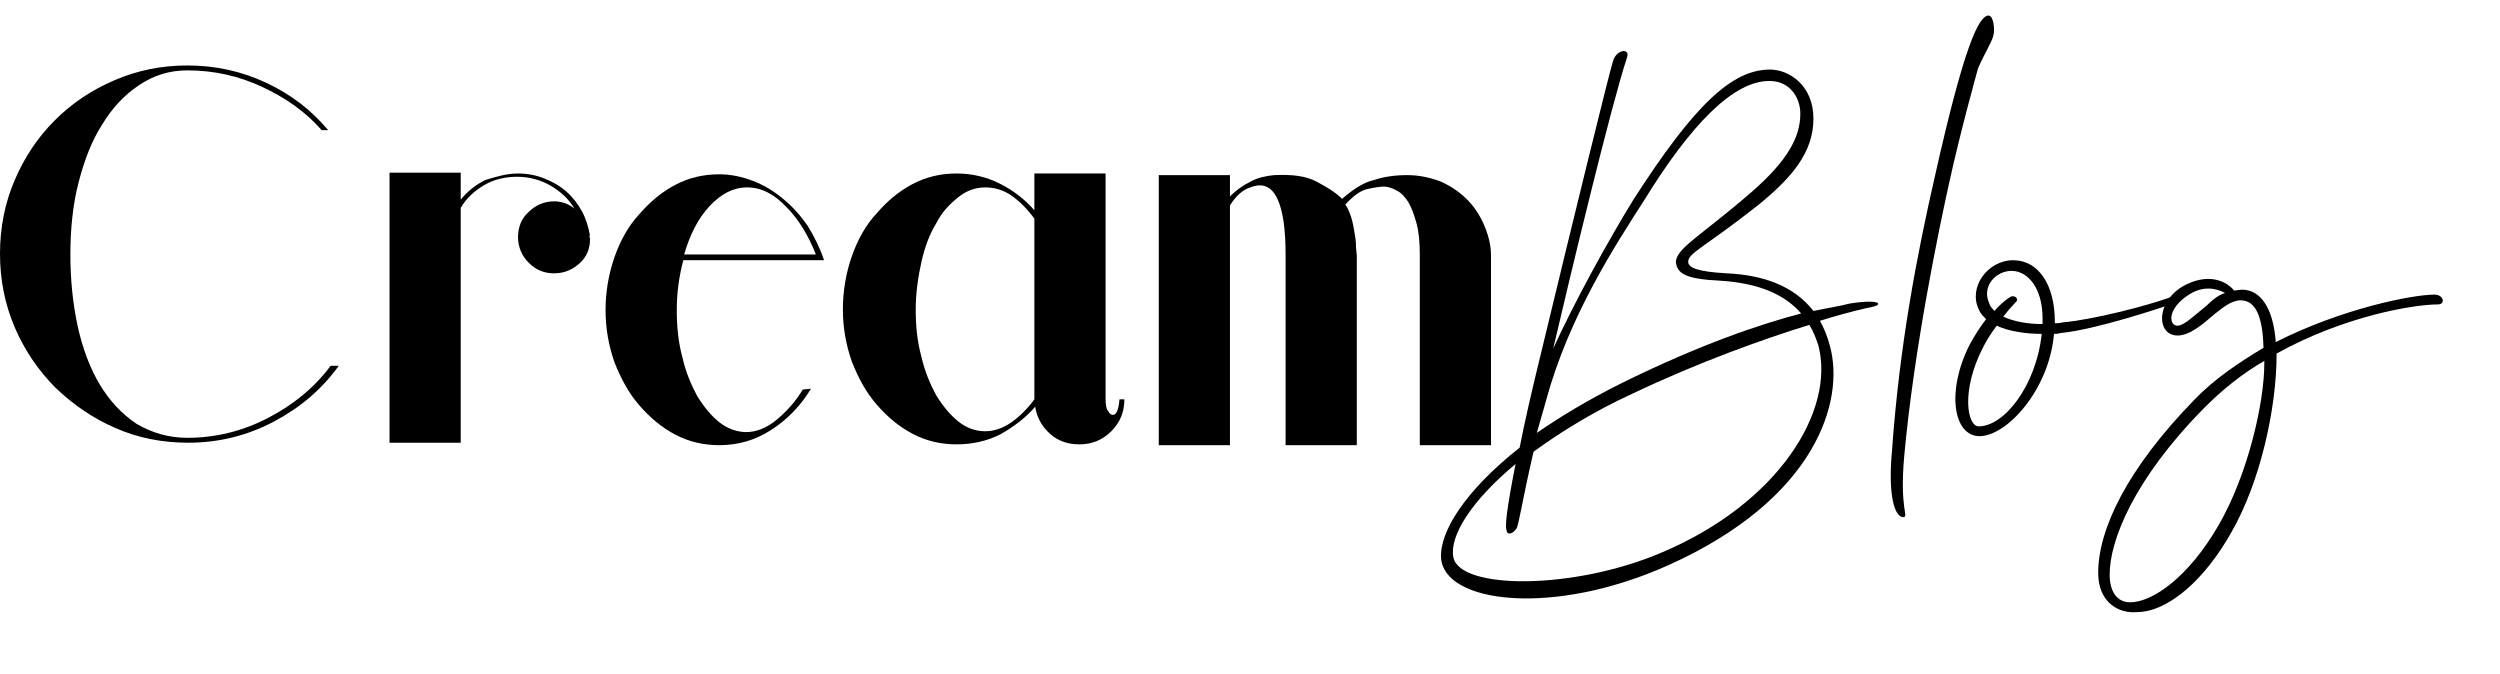
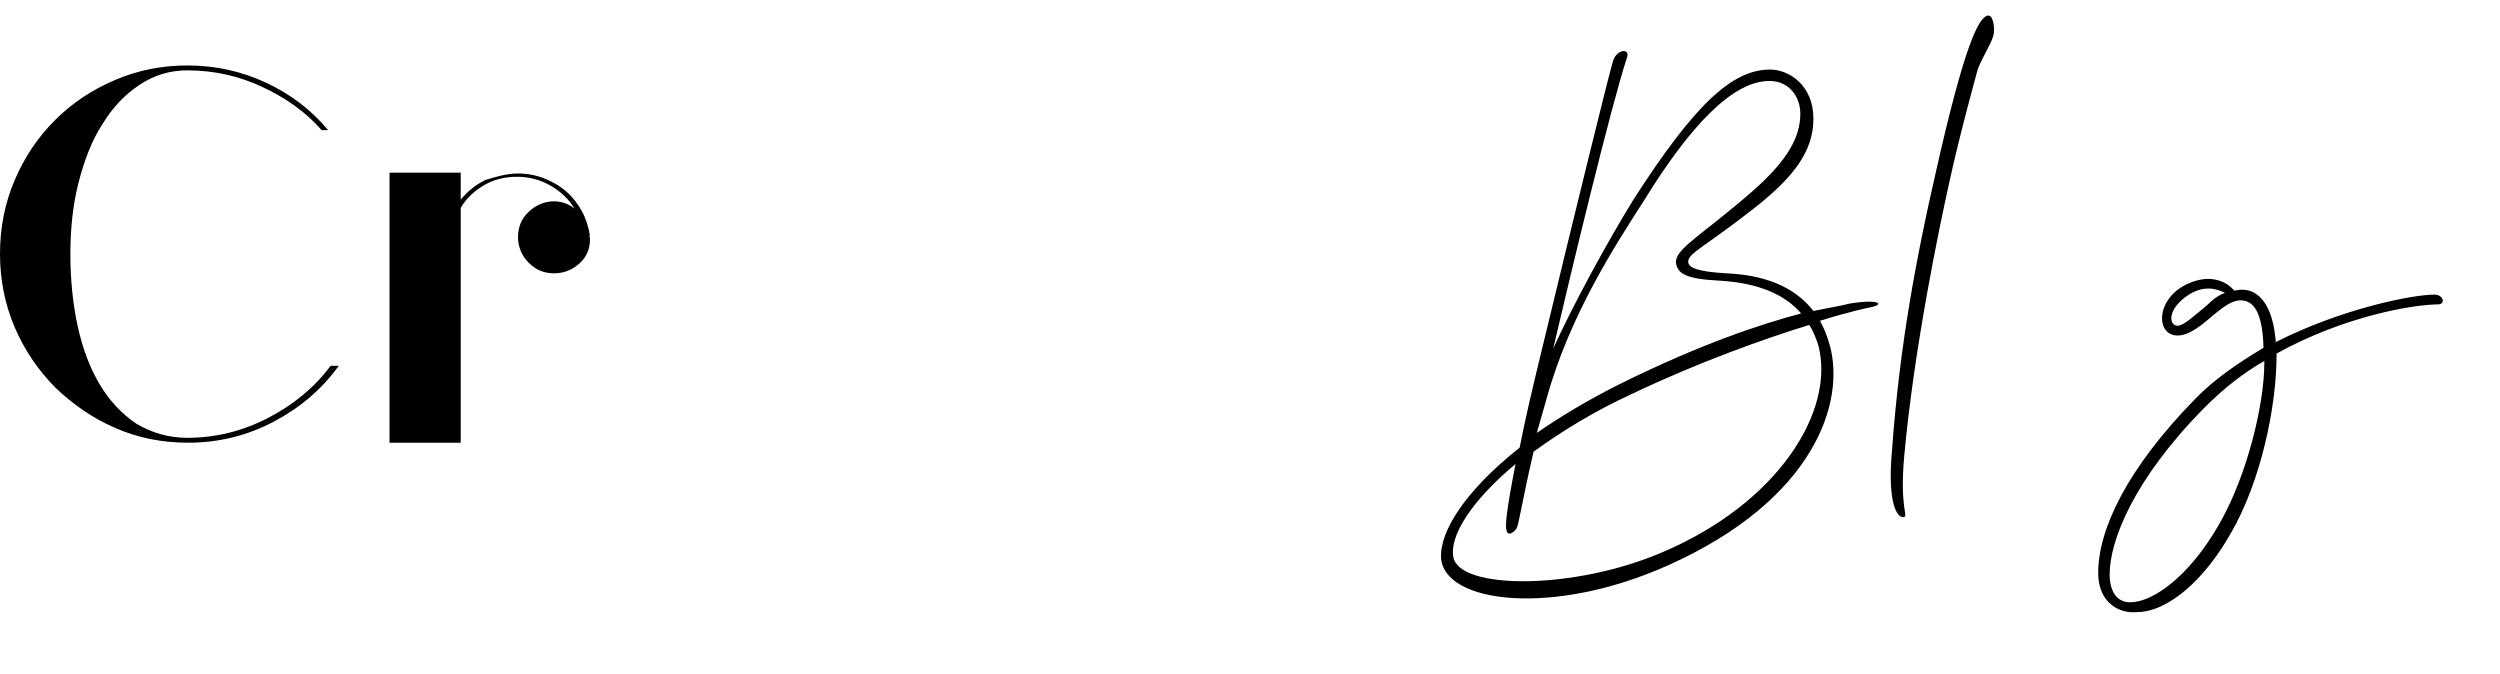
<svg xmlns="http://www.w3.org/2000/svg" version="1.1" id="Layer_1" x="0px" y="0px" viewBox="0 0 305.5 82.4" style="enable-background:new 0 0 305.5 82.4;" xml:space="preserve">
  <style type="text/css">
	.st0{enable-background:new    ;}
</style>
  <g class="st0">
    <path d="M22.9,53.5c3.4,0,6.7-0.8,9.8-2.4c3.1-1.6,5.7-3.7,7.7-6.4h1c-2.1,2.9-4.7,5.1-7.9,6.8s-6.7,2.6-10.5,2.6   c-3.2,0-6.2-0.6-8.9-1.8c-2.8-1.2-5.2-2.9-7.3-4.9c-2.1-2.1-3.8-4.6-5-7.4S0,34.2,0,31s0.6-6.2,1.8-9s2.8-5.2,4.9-7.3   S11.2,11,14,9.8C16.8,8.6,19.7,8,22.9,8c3.4,0,6.6,0.7,9.6,2.1s5.5,3.3,7.6,5.8h-0.8c-2-2.3-4.5-4-7.3-5.3s-5.8-2-9.1-2   c-2.2,0-4.1,0.6-5.9,1.8s-3.3,2.8-4.5,4.8c-1.3,2-2.2,4.4-2.9,7.1s-1,5.7-1,8.8c0,3.1,0.3,6,0.9,8.8c0.6,2.7,1.5,5.1,2.7,7.1   s2.7,3.6,4.5,4.8C18.6,52.9,20.6,53.5,22.9,53.5z" />
    <path d="M63.3,21.2c1.1,0,2.2,0.2,3.2,0.6s1.9,0.9,2.7,1.6c0.8,0.7,1.4,1.5,1.9,2.4s0.8,1.9,1,3H72c0,0.1,0.1,0.2,0.1,0.4   c0,1.2-0.4,2.2-1.3,3s-1.9,1.2-3.1,1.2s-2.2-0.4-3.1-1.3c-0.8-0.8-1.3-1.9-1.3-3.1s0.4-2.3,1.3-3.1c0.8-0.8,1.9-1.3,3.1-1.3   c0.9,0,1.8,0.3,2.5,0.9c-0.7-1.2-1.7-2.1-2.9-2.8c-1.2-0.7-2.6-1.1-4.1-1.1c-1.4,0-2.8,0.3-4,1s-2.2,1.6-2.9,2.8v28.7h-8.7v-33h8.7   v3.3c0.8-1,1.8-1.8,3-2.4C60.6,21.6,61.9,21.2,63.3,21.2z" />
-     <path d="M99.1,47.5c-1.2,2-2.8,3.7-4.8,5s-4.1,1.9-6.4,1.9c-1.9,0-3.7-0.4-5.4-1.3c-1.7-0.9-3.1-2.1-4.4-3.6s-2.2-3.2-3-5.2   c-0.7-2-1.1-4.1-1.1-6.4c0-2.3,0.4-4.5,1.1-6.5s1.7-3.8,3-5.2c1.3-1.5,2.7-2.7,4.4-3.6c1.7-0.9,3.5-1.3,5.4-1.3   c1.4,0,2.8,0.3,4.1,0.8c1.3,0.5,2.5,1.2,3.7,2.2c1.1,0.9,2.1,2,3,3.3c0.8,1.3,1.5,2.7,2,4.2H83.5c-0.5,1.9-0.8,3.9-0.8,6.1   c0,2,0.2,4,0.7,5.8c0.4,1.8,1.1,3.4,1.8,4.7c0.8,1.3,1.7,2.4,2.7,3.2s2.2,1.2,3.3,1.2c1.2,0,2.5-0.5,3.7-1.5s2.3-2.2,3.2-3.7   L99.1,47.5L99.1,47.5z M99.7,31.1c-0.9-2.3-2.1-4.3-3.6-5.8c-1.5-1.6-3.1-2.4-4.8-2.4c-1.7,0-3.2,0.8-4.6,2.3s-2.4,3.5-3.1,5.9   C83.6,31.1,99.7,31.1,99.7,31.1z" />
-     <path d="M136,50.7c0.4,0,0.7-0.6,0.8-1.9h0.6c0,1.5-0.5,2.8-1.6,3.9c-1.1,1.1-2.4,1.6-3.9,1.6c-1.4,0-2.6-0.4-3.6-1.3   c-1-0.9-1.6-2-1.8-3.3c-1.2,1.4-2.7,2.5-4.3,3.4c-1.6,0.8-3.4,1.2-5.3,1.2s-3.7-0.4-5.4-1.3c-1.7-0.9-3.1-2.1-4.4-3.6   s-2.2-3.2-3-5.2c-0.7-2-1.1-4.1-1.1-6.4c0-2.3,0.4-4.5,1.1-6.5s1.7-3.8,3-5.2c1.3-1.5,2.7-2.7,4.4-3.6c1.7-0.9,3.5-1.3,5.4-1.3   c1.8,0,3.6,0.4,5.2,1.2c1.6,0.8,3.1,1.9,4.3,3.3v-4.5h8.7v27.5c0,0.8,0.1,1.3,0.3,1.5C135.6,50.6,135.8,50.7,136,50.7z M120.4,52.7   c1.1,0,2.2-0.4,3.2-1.1c1-0.7,2-1.7,2.8-2.8V26.7c-0.9-1.2-1.8-2.1-2.8-2.8c-1-0.7-2.1-1-3.2-1c-1.2,0-2.3,0.4-3.3,1.2   c-1,0.8-2,1.8-2.7,3.2c-0.8,1.3-1.4,2.9-1.8,4.7c-0.4,1.8-0.7,3.8-0.7,5.8c0,2.1,0.2,4,0.7,5.8c0.4,1.8,1.1,3.4,1.8,4.7   c0.8,1.3,1.7,2.4,2.7,3.2C118.1,52.3,119.2,52.7,120.4,52.7z" />
-     <path d="M172,21.4c1.4,0,2.8,0.3,4.1,0.8c1.3,0.6,2.3,1.3,3.2,2.2c0.9,0.9,1.6,2,2.1,3.2s0.8,2.4,0.8,3.6v23.2h-8.7V31.2   c0-1.5-0.1-2.8-0.4-3.9c-0.3-1.1-0.6-1.9-1-2.6c-0.4-0.6-0.8-1.1-1.4-1.4c-0.5-0.3-1.1-0.5-1.6-0.5c-0.4,0-1.1,0.1-2,0.3   c-0.9,0.2-1.8,0.9-2.7,1.9c0.3,0.4,0.5,0.9,0.7,1.5s0.3,1.2,0.4,1.8c0.1,0.6,0.2,1.1,0.2,1.7c0,0.5,0.1,1,0.1,1.2v23.2h-8.7V31.2   c0-3.1-0.3-5.4-1-6.9s-1.8-2-3.3-1.4c-1,0.3-1.8,1.1-2.5,2.2v29.3h-8.7v-33h8.7V24c0.7-0.7,1.5-1.3,2.5-1.8   c0.9-0.5,1.9-0.7,2.9-0.8c2.2-0.1,3.9,0.1,5.2,0.8s2.3,1.3,3.1,2.1c1.4-1.2,2.6-2,3.9-2.3C169.1,21.6,170.4,21.4,172,21.4z" />
  </g>
  <g>
-     <path d="M189.8,42.6c2.5-5.5,6.6-13,9.8-18.2c7.4-11.5,12-15.9,16.7-15.9c2.3,0,5.3,1.9,5.3,6c0,4.1-2.6,7.2-6.8,10.6   c-6.6,5.2-8.5,5.8-8.5,6.9c0,0.7,1.1,1.2,4.7,1.4c4.4,0.2,8.2,1.5,10.6,4.6c1.9-0.4,3.3-0.6,4.4-0.9c3.7-0.6,4.2,0.1,2.8,0.4   c-0.5,0.1-2.9,0.6-6.4,1.7c0.5,0.9,0.9,1.9,1.2,3c1.9,6.8-1.7,18.8-19.8,26.9c-14.1,6.3-27.3,4.6-27.7-0.9   c-0.2-3.2,2.9-8.2,9.6-13.5c0.6-3.1,1.5-7,2.7-11.9c4-16.6,8.2-33.7,8.7-35.3c0.4-1.5,2.2-1.7,1.7-0.4   C196.9,12.8,191.9,33.6,189.8,42.6z M185.2,56.7c-5.4,4.5-8.1,8.8-7.6,11.4c0.8,4,14.8,4,25.5-0.6c14.2-6,21.2-17.3,19.1-25.3   c-0.3-0.9-0.6-1.7-1.1-2.5c-5.5,1.7-13.4,4.5-21.6,8.4c-4.8,2.2-8.8,4.7-12.1,7.1c-1.4,6-1.8,9-2.1,9.4c-0.4,0.6-1.1,0.9-1.2,0.2   C183.9,64.3,184.1,62.3,185.2,56.7z M187.8,52.9c2.9-2,6.2-4,10.2-6c9.9-4.9,17.2-7.3,22.1-8.6c-1.9-2.2-5-3.7-9.9-4   c-4.3-0.2-5.2-0.9-5.4-2.2c-0.1-1.7,3.1-3.3,9.2-8.6c4.5-3.9,6-6.8,6-9.6c0-2.1-1.4-4-3.7-4c-4.5-0.1-9.8,5.5-15.4,14.6   c-3.4,5.3-9.1,14-11.9,24.2L187.8,52.9z" />
+     <path d="M189.8,42.6c2.5-5.5,6.6-13,9.8-18.2c7.4-11.5,12-15.9,16.7-15.9c2.3,0,5.3,1.9,5.3,6c0,4.1-2.6,7.2-6.8,10.6   c-6.6,5.2-8.5,5.8-8.5,6.9c0,0.7,1.1,1.2,4.7,1.4c4.4,0.2,8.2,1.5,10.6,4.6c1.9-0.4,3.3-0.6,4.4-0.9c3.7-0.6,4.2,0.1,2.8,0.4   c-0.5,0.1-2.9,0.6-6.4,1.7c0.5,0.9,0.9,1.9,1.2,3c1.9,6.8-1.7,18.8-19.8,26.9c-14.1,6.3-27.3,4.6-27.7-0.9   c-0.2-3.2,2.9-8.2,9.6-13.5c0.6-3.1,1.5-7,2.7-11.9c4-16.6,8.2-33.7,8.7-35.3c0.4-1.5,2.2-1.7,1.7-0.4   C196.9,12.8,191.9,33.6,189.8,42.6z M185.2,56.7c-5.4,4.5-8.1,8.8-7.6,11.4c0.8,4,14.8,4,25.5-0.6c14.2-6,21.2-17.3,19.1-25.3   c-0.3-0.9-0.6-1.7-1.1-2.5c-5.5,1.7-13.4,4.5-21.6,8.4c-4.8,2.2-8.8,4.7-12.1,7.1c-1.4,6-1.8,9-2.1,9.4c-0.4,0.6-1.1,0.9-1.2,0.2   C183.9,64.3,184.1,62.3,185.2,56.7z M187.8,52.9c2.9-2,6.2-4,10.2-6c9.9-4.9,17.2-7.3,22.1-8.6c-1.9-2.2-5-3.7-9.9-4   c-4.3-0.2-5.2-0.9-5.4-2.2c-0.1-1.7,3.1-3.3,9.2-8.6c4.5-3.9,6-6.8,6-9.6c0-2.1-1.4-4-3.7-4c-4.5-0.1-9.8,5.5-15.4,14.6   c-3.4,5.3-9.1,14-11.9,24.2L187.8,52.9" />
    <path d="M231.2,55.1c0.9-12.7,3-23.8,5.3-33.8c3.5-15.6,5.3-19.4,6.5-19.4c0.6,0,0.8,1.7,0.6,2.4c-0.2,0.9-1.2,2.4-1.9,4.1   c-0.1,0.4-2.1,7.5-3.5,13.9c-1.2,5.4-4.3,20.2-5.5,33.4c-0.6,6.6,0.6,7.4-0.1,7.5C231.5,63.2,230.7,60.5,231.2,55.1z" />
-     <path d="M242.7,39c-0.4-0.4-0.7-0.7-0.9-1.2c-1.3-2.7,1.1-6,4.2-6s5.1,3,5.1,7.5v0.2c0.3,0,0.6,0,0.9-0.1c3.6-0.3,10.3-2,13.3-3.1   c0.5-0.2,0.9,0.6,0.5,0.7c-1.6,0.6-9.8,3.3-14,3.7c-0.3,0.1-0.6,0.1-0.8,0.1c-0.6,6.9-5.8,12.5-9.1,12.5c-3.2,0-4.1-5.5-1.2-11.2   C241.3,41,242,39.9,242.7,39z M249.5,40.8c-1.9,0-4-0.3-5.5-1c-0.6,0.8-1.2,1.7-1.7,2.7c-2.7,5.3-1.9,9.6-0.5,9.6   C244.9,52.1,248.8,47.2,249.5,40.8z M244.8,38.7c1.3,0.6,3,0.9,4.8,0.9v-0.7c0-3.7-1.8-5.8-3.8-5.8c-1.9,0-3.7,1.9-2.7,4   c0.1,0.4,0.4,0.6,0.6,0.9c1.1-1.2,2-1.8,2.2-1.8c0.4,0,0.6,0.2,0.6,0.5C246.5,36.8,245.7,37.5,244.8,38.7z" />
    <path d="M256.4,70c0-5.3,3.5-12.7,11.8-21.2c2.4-2.5,5.4-4.5,8.4-6.3c-0.1-3.7-0.9-5.8-2.8-5.8c-1.1,0-2.2,0.9-3.2,1.7   c-1.4,1.2-3,2.6-4.5,2.6c-2.7,0-2.7-4.5,1.2-6.3c3-1.4,5-0.1,5.7,0.8c0.3,0,0.6-0.1,1-0.1c2.2,0,3.8,2.2,4.1,6.4   c8.1-4.1,16.7-5.8,19.4-5.8c1.1,0,1.4,1.2,0.4,1.2c-2.9,0-11.4,1.4-19.7,6v0.1c0,6.6-2,15.6-5.5,21.7c-3.3,5.9-7.8,9.8-11.6,9.8   C259,75,256.4,73.7,256.4,70z M276.7,44.4v-0.3c-2.6,1.5-5,3.4-7.3,5.7c-8.7,8.8-11.6,16.3-11.6,20.4c0,2.1,0.9,3.4,2.5,3.4   c2.7,0,7.1-3,10.8-9.4C274.7,58,276.7,49.2,276.7,44.4z M271.9,35.8c-1.1-0.6-2.7-0.9-4.4,0.2c-2.7,1.7-2.5,3.8-1.4,3.8   c0.8,0,2.1-1.3,3.6-2.5C270.3,36.7,271,36.1,271.9,35.8z" />
  </g>
</svg>